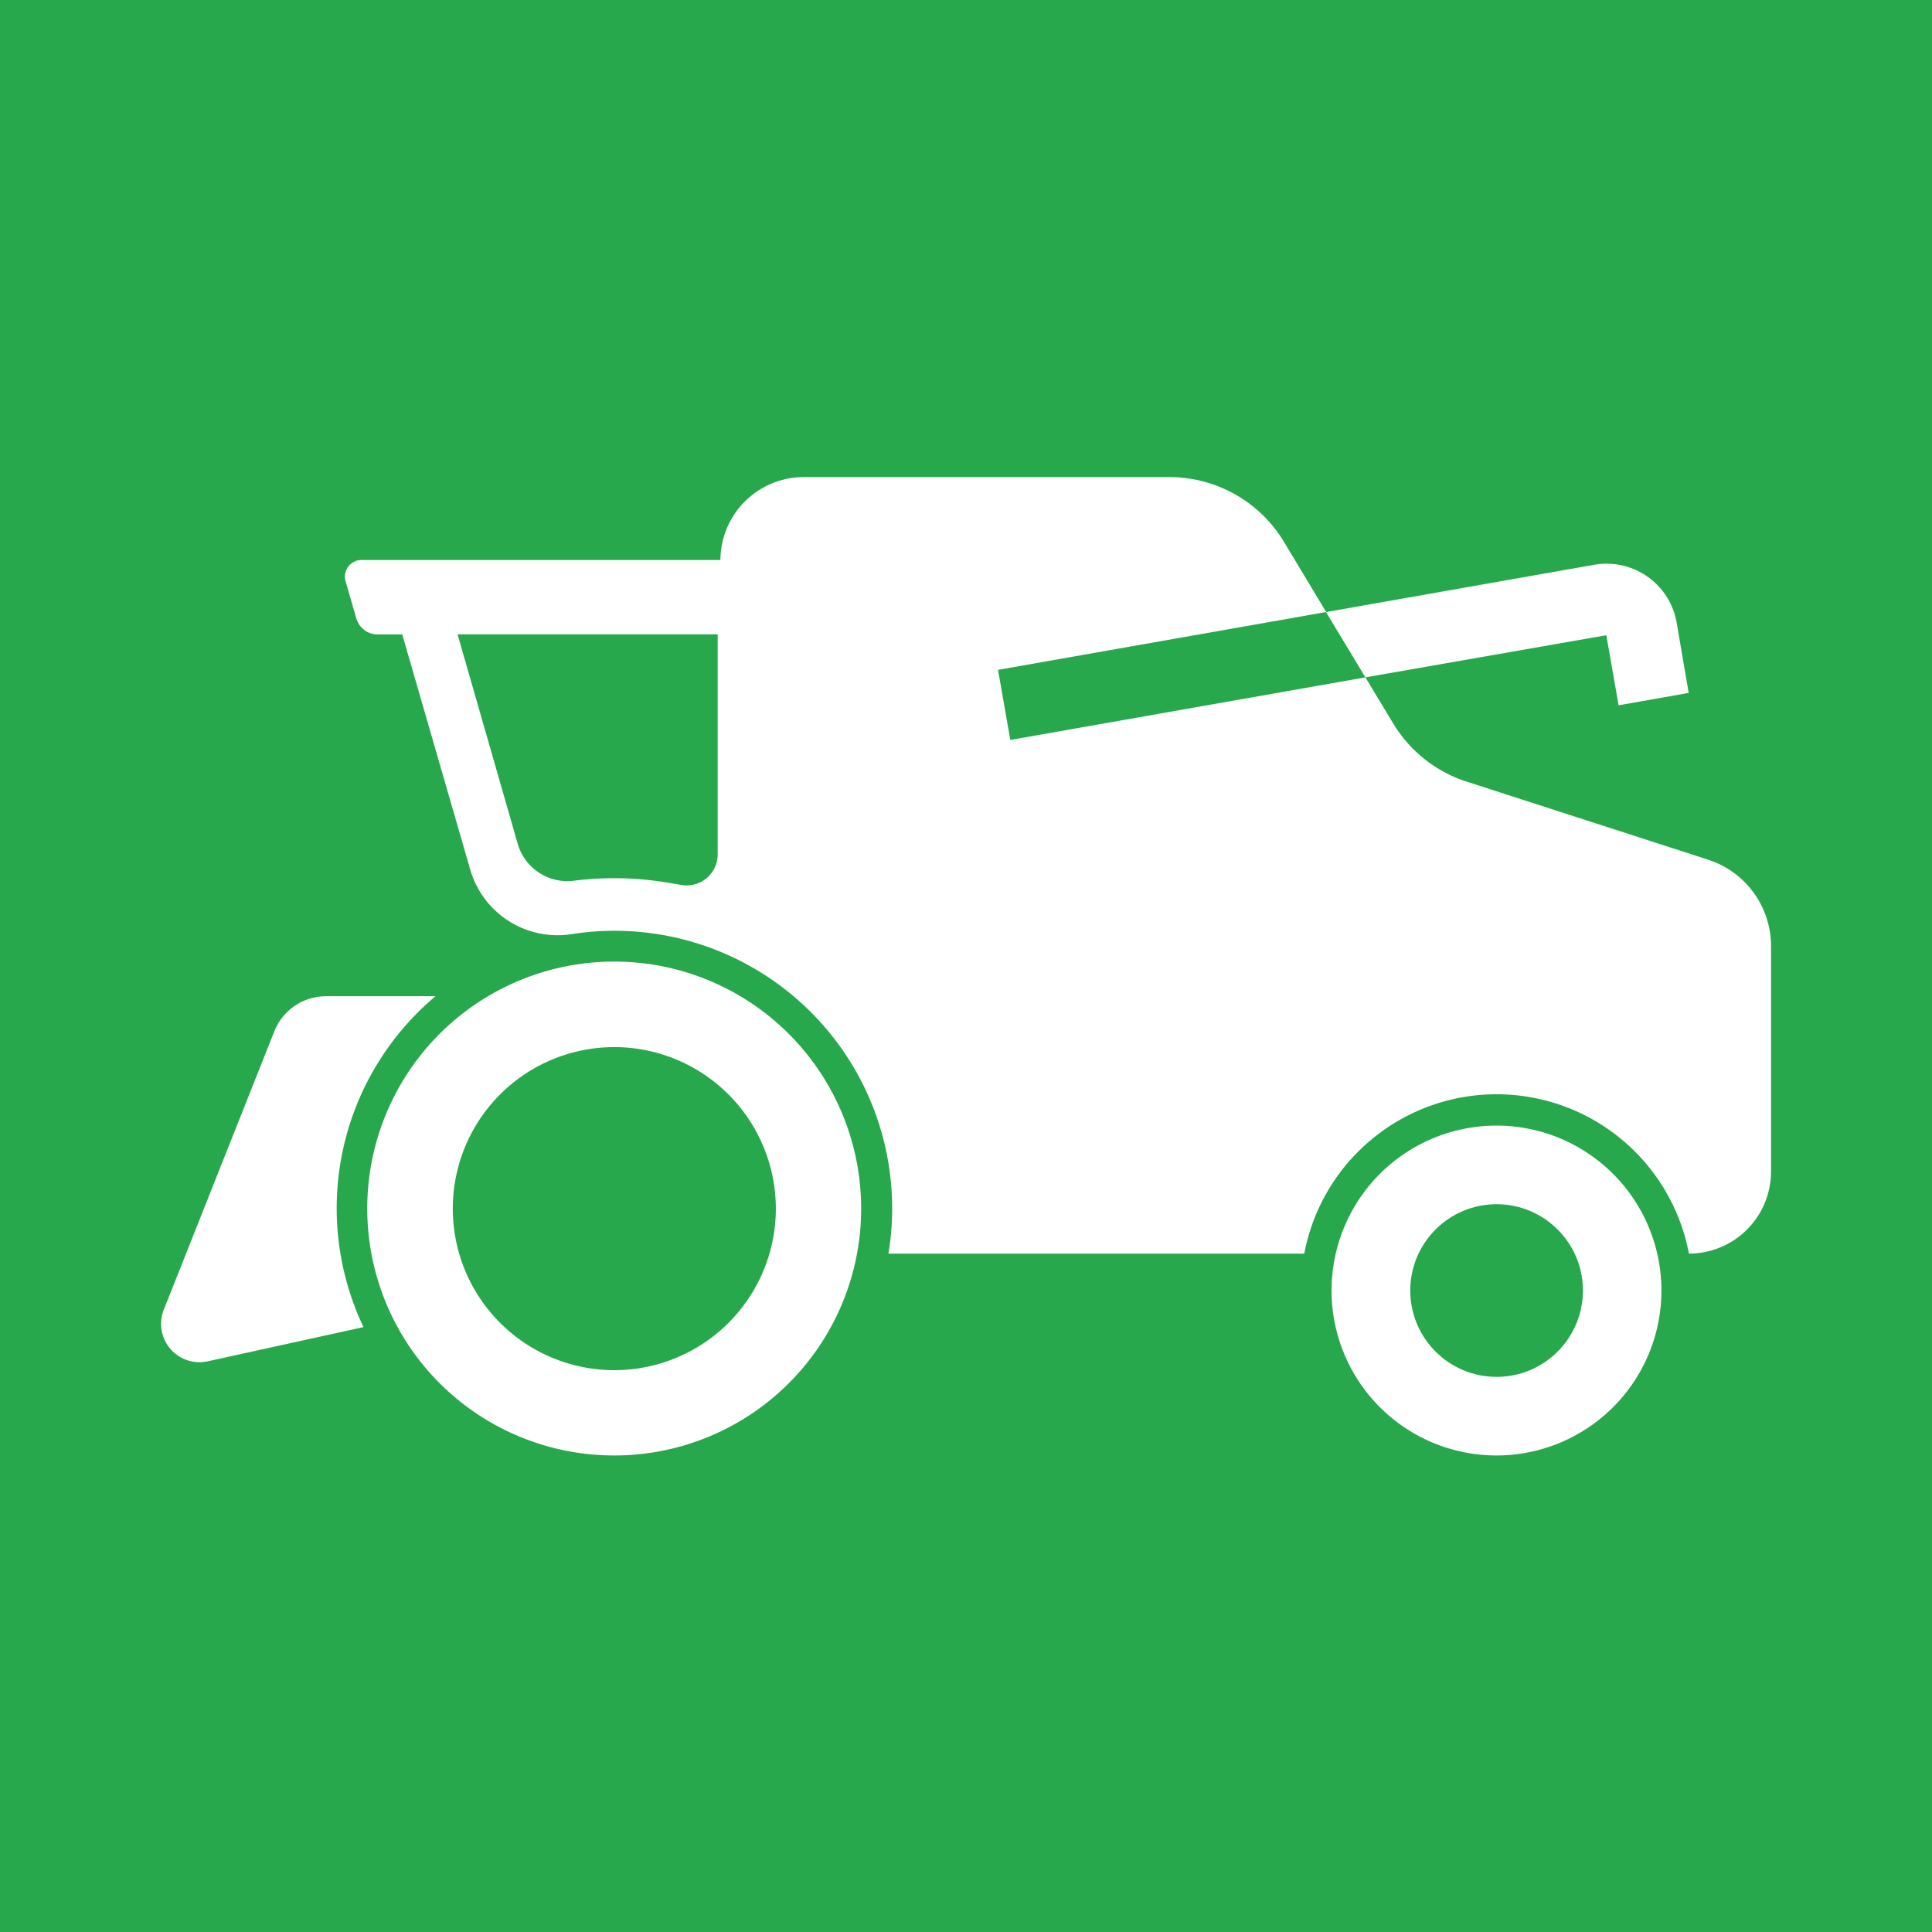
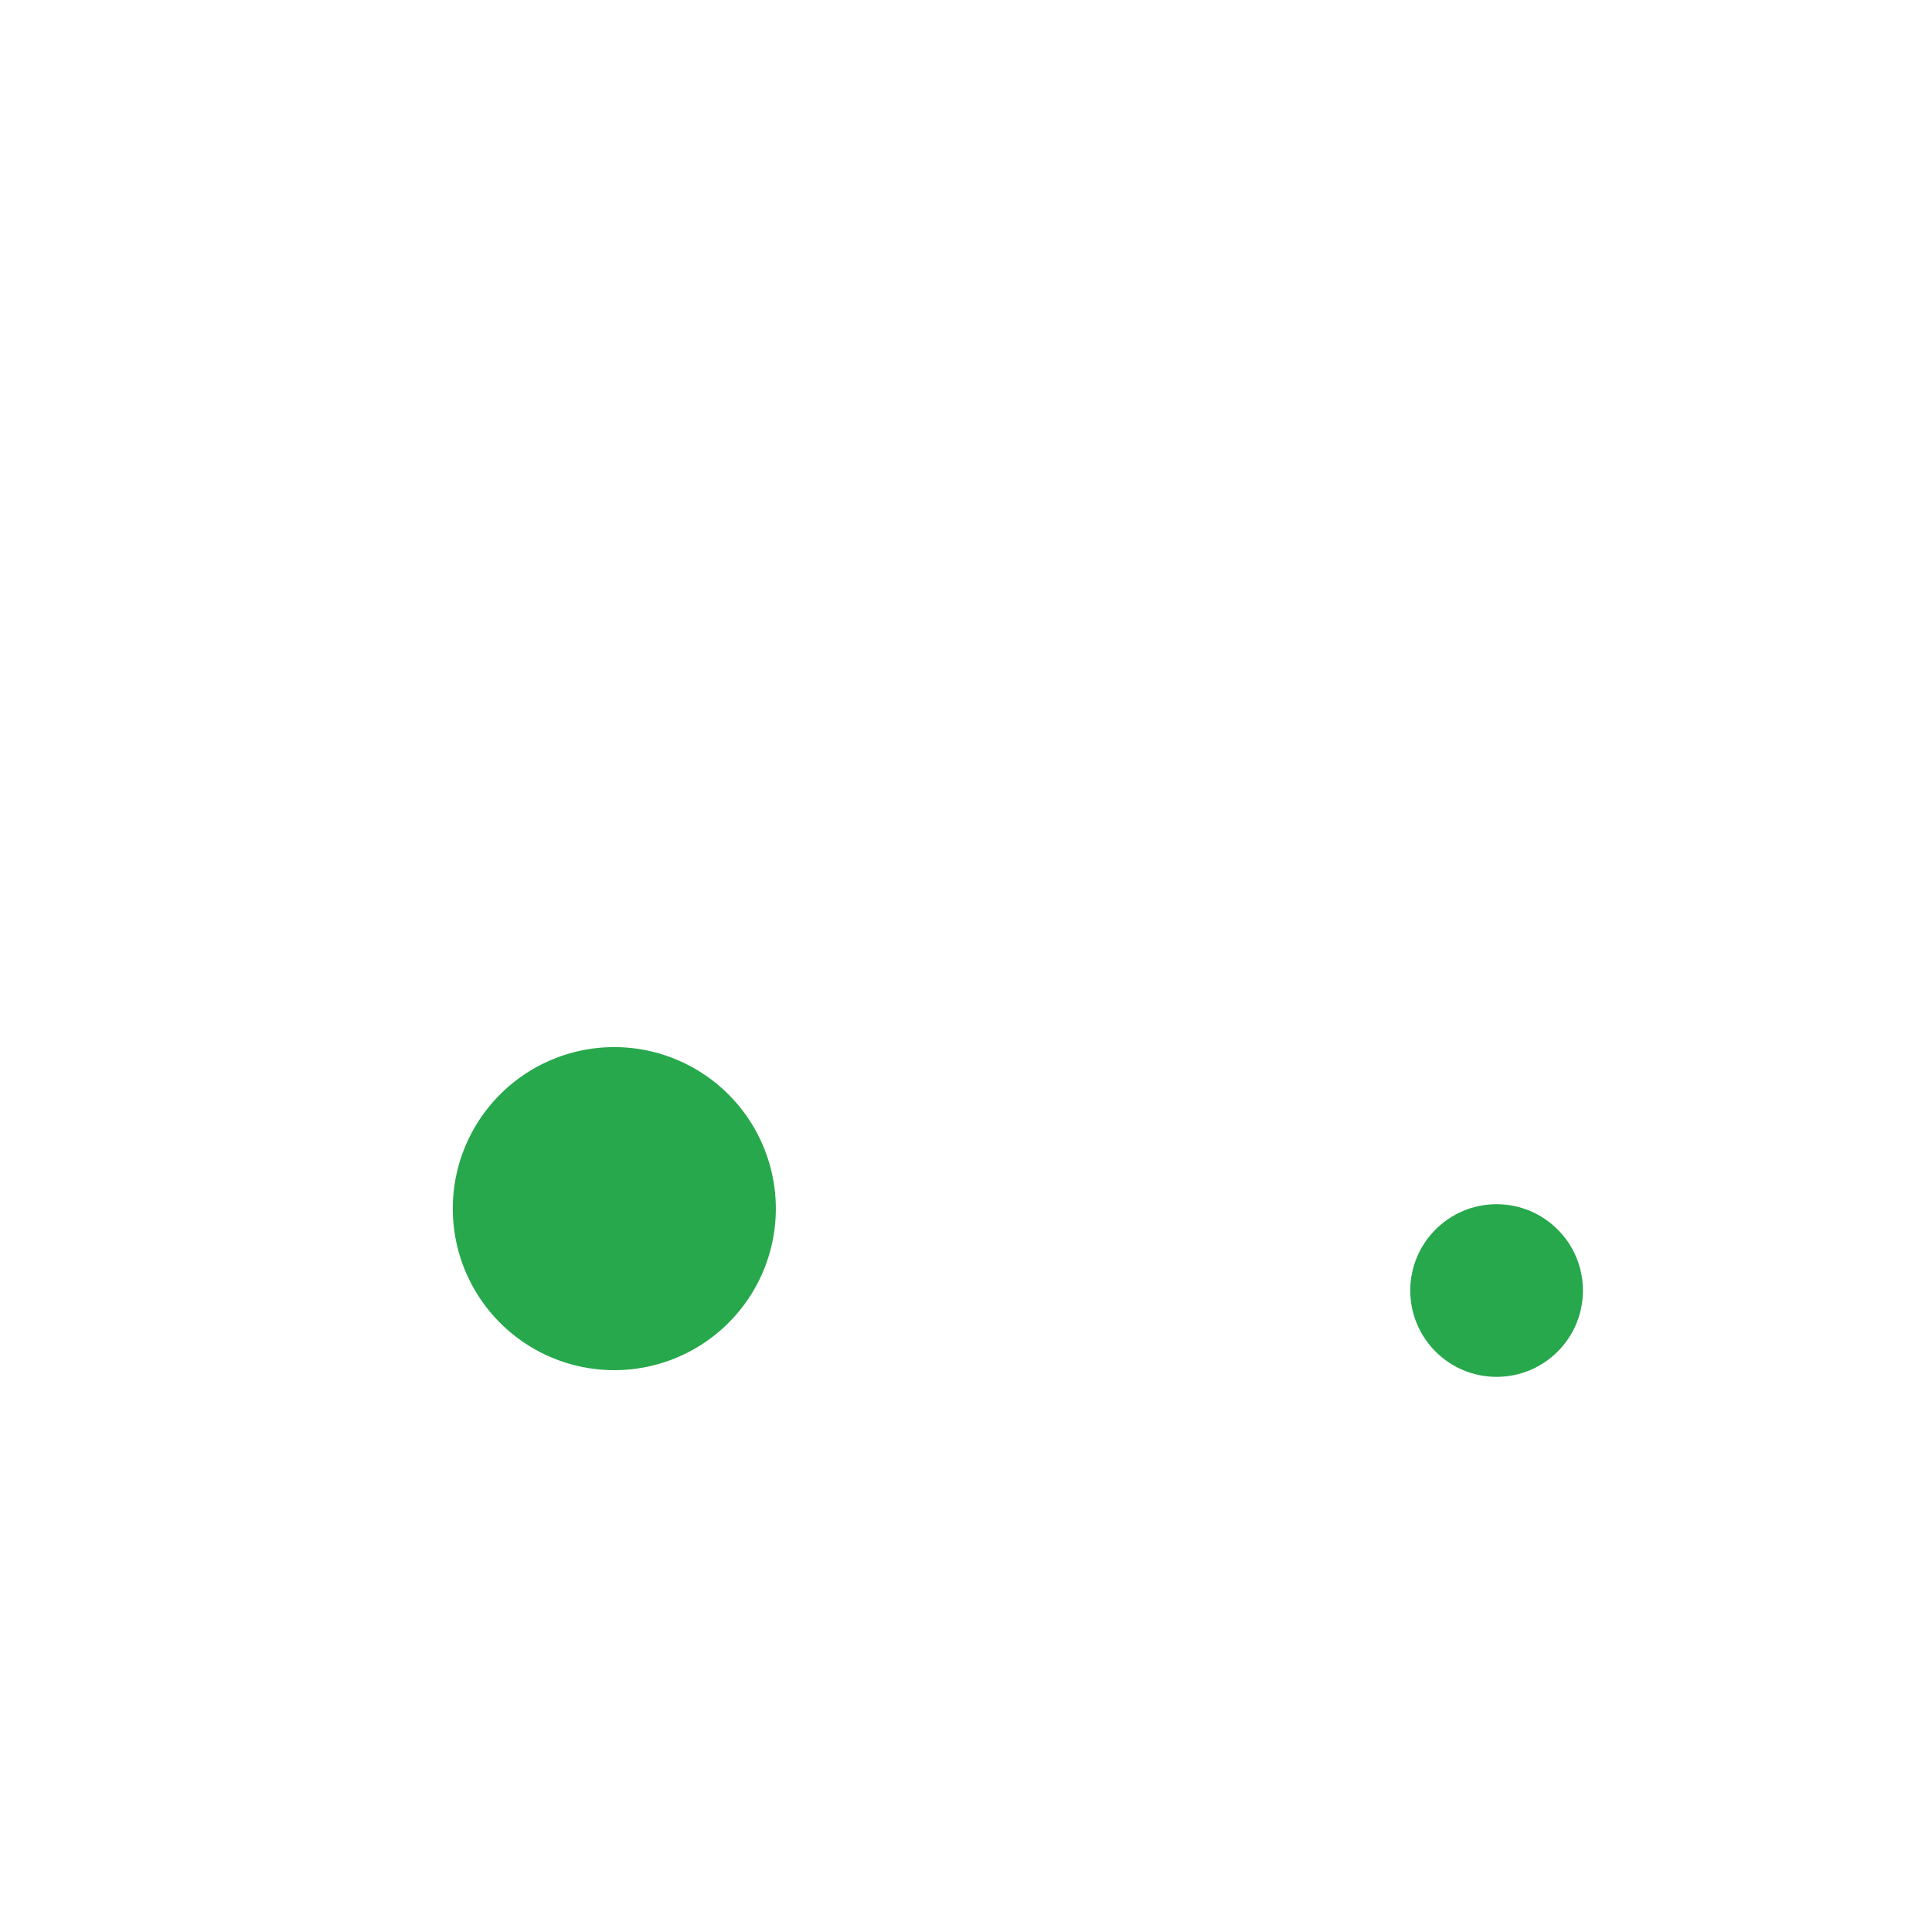
<svg xmlns="http://www.w3.org/2000/svg" viewBox="0 0 170.08 170.08">
  <defs>
    <style>.cls-grupos{fill:#27a84c;}</style>
  </defs>
  <title>WEB_Petro</title>
  <g id="Iconos">
    <circle class="cls-grupos" cx="131.75" cy="113.61" r="7.6" />
    <path class="cls-grupos" d="M54.08,92.18A14.22,14.22,0,1,0,68.3,106.4,14.23,14.23,0,0,0,54.08,92.18Z" />
-     <polygon class="cls-grupos" points="88.94 65.14 120.2 59.63 116.73 53.88 87.86 58.97 88.94 65.14" />
-     <path class="cls-grupos" d="M40.28,55.84l5.29,18.42a4.54,4.54,0,0,0,4.88,3.28,28.48,28.48,0,0,1,8.31.16l1.14.19v0h0a2.73,2.73,0,0,0,3.28-2.68V55.84H40.28Z" />
-     <path class="cls-grupos" d="M0,0V170.08H170.08V0ZM18.29,119.84a3.38,3.38,0,0,1-3.87-4.55l9.73-24.5A4.9,4.9,0,0,1,28.7,87.7h9.64A24.38,24.38,0,0,0,32,116.83Zm35.79,8.29A21.74,21.74,0,1,1,75.81,106.4,21.73,21.73,0,0,1,54.08,128.13Zm77.67,0a14.52,14.52,0,1,1,14.51-14.52A14.52,14.52,0,0,1,131.75,128.13Zm24.16-25a7.23,7.23,0,0,1-7.23,7.23,17.23,17.23,0,0,0-33.86,0H78.21a23.9,23.9,0,0,0,.33-4A24.44,24.44,0,0,0,50.41,82.22a8,8,0,0,1-9-5.62l-6-20.75H33.24a1.94,1.94,0,0,1-1.87-1.41l-.95-3.28a1.46,1.46,0,0,1,1.41-1.86H63.42A7.34,7.34,0,0,1,70.76,42h32.13A11.77,11.77,0,0,1,113,47.65l3.75,6.23,23.59-4.16a6.26,6.26,0,0,1,7.26,5.08L148.66,61l-6.17,1.09-1.08-6.17L120.2,59.63l2.45,4.06a11.76,11.76,0,0,0,6.47,5.12l21.25,6.87a8,8,0,0,1,5.54,7.6Z" />
  </g>
</svg>